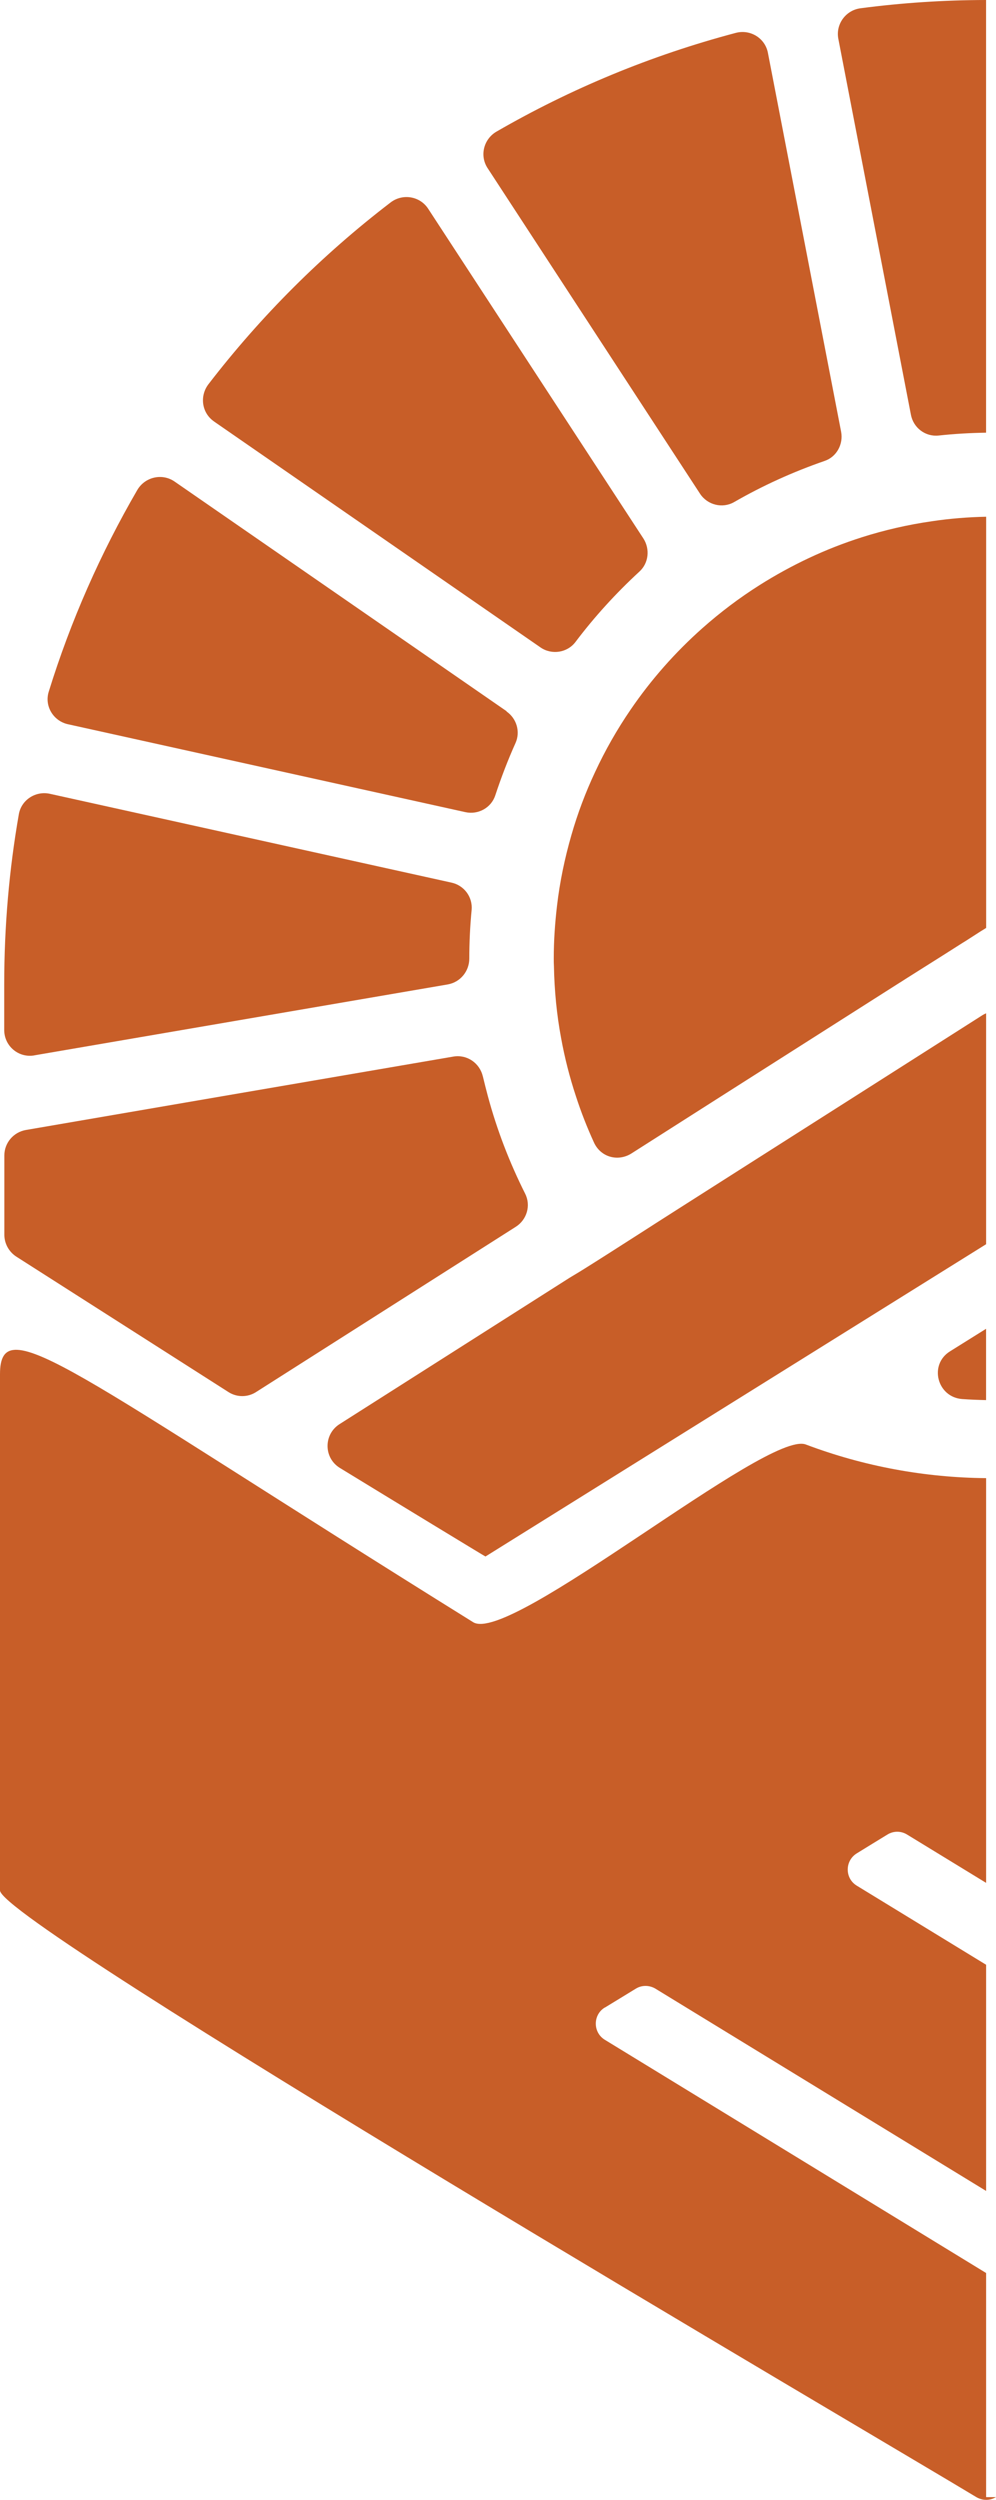
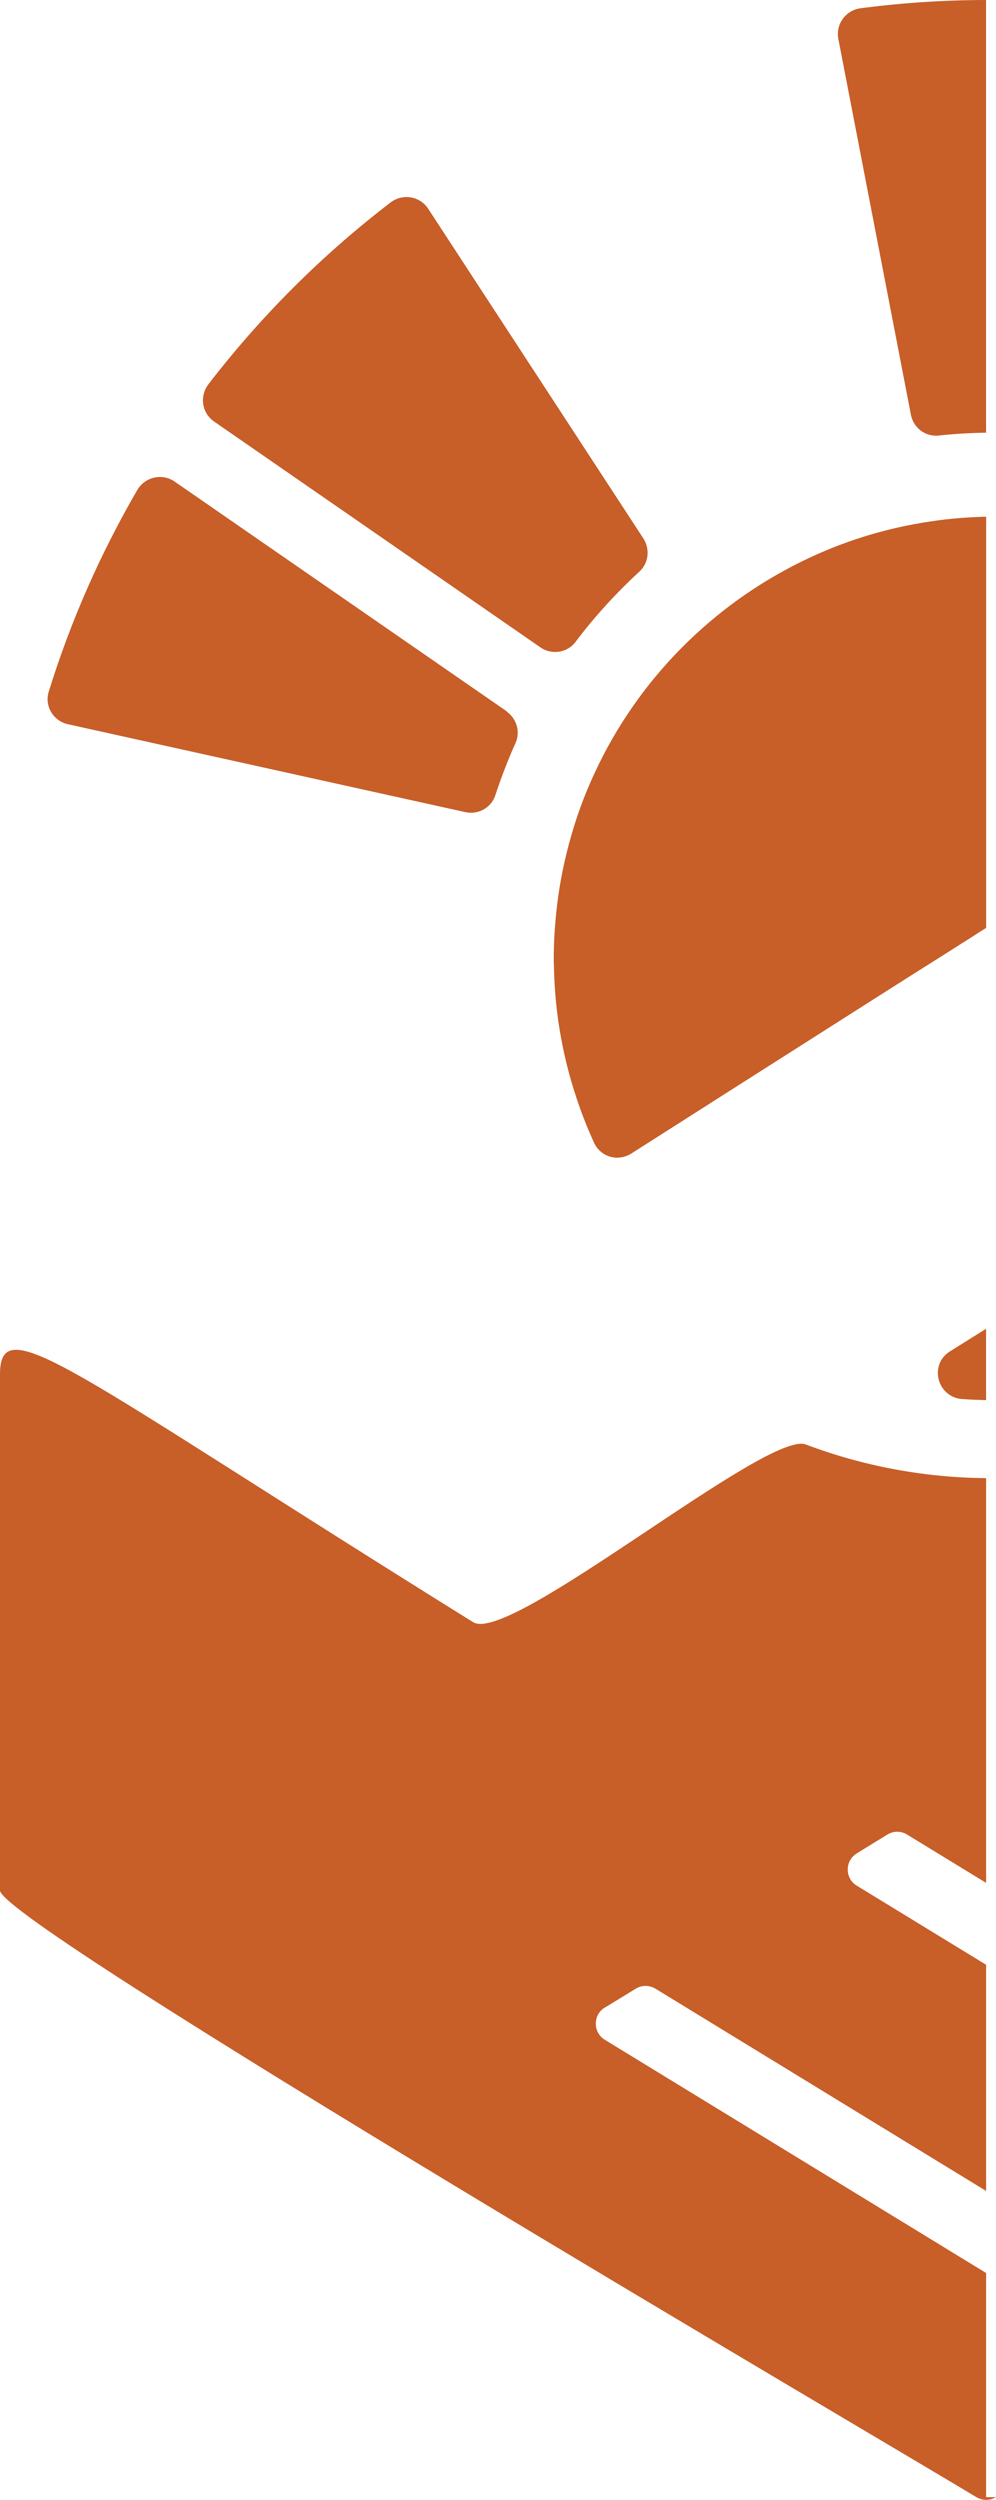
<svg xmlns="http://www.w3.org/2000/svg" id="Layer_2" data-name="Layer 2" viewBox="0 0 226.77 568.97">
  <defs>
    <style> .cls-1 { fill: #c85e28; } </style>
  </defs>
  <g id="Layer_1-2" data-name="Layer 1">
    <g>
      <path class="cls-1" d="M219.07,318.43c1.81.13,3.62.2,5.44.24v-16.23l-8.21,5.13c-4.86,3.02-2.94,10.43,2.77,10.86Z" />
      <path class="cls-1" d="M207.4,94.41c.57,2.98,3.3,5.04,6.31,4.72,3.57-.39,7.16-.59,10.8-.65V0c-9.7.02-19.22.65-28.57,1.88-3.37.43-5.71,3.62-5.07,6.95l16.53,85.58Z" />
      <path class="cls-1" d="M196.19,122.3c-8.26,2.62-16.03,6.32-23.23,10.86-4.65,2.94-9.01,6.24-13.09,9.86-6.14,5.46-11.63,11.67-16.28,18.48-3.09,4.51-5.82,9.3-8.12,14.26-2.16,4.61-3.97,9.4-5.39,14.37-1.49,5.18-2.62,10.54-3.26,16.04-.46,3.94-.74,7.91-.74,11.96,0,.6,0,1.21.04,1.81.11,5.57.64,11.03,1.63,16.32.82,4.51,1.95,8.94,3.37,13.23,1.17,3.62,2.55,7.13,4.11,10.54,1.56,3.41,5.5,4.4,8.51,2.52l20.5-13.06,40.54-25.79.35-.21,1.1-.71,4.04-2.55,4.33-2.73,4.58-2.91.64-.39,3.48-2.24.82-.5.39-.25h.02v-93.6c-4.18.09-8.31.42-12.36,1.03-5.46.78-10.82,2.02-15.96,3.65Z" />
-       <path class="cls-1" d="M119.58,271.71c-3.55-7.06-6.42-14.48-8.51-22.25-.39-1.49-.78-2.98-1.14-4.51v.04c-.71-3.05-3.62-5.04-6.71-4.51l-52.53,9.01-44.8,7.7c-2.84.5-4.9,2.95-4.9,5.78v18.06c0,2.02,1.03,3.87,2.7,4.97l48.31,30.83c1.92,1.24,4.4,1.24,6.31,0l59.13-37.61c2.52-1.6,3.48-4.86,2.13-7.52Z" />
-       <path class="cls-1" d="M77.4,334.12c11.95,7.31,33.06,20.15,33.13,20.15l113.97-71.07s.01,0,.02,0v-52.57c-.3.13-.59.27-.87.45l-28.98,18.45s-47.53,30.23-47.5,30.26l-8.16,5.22s-6.28,4.01-7.8,4.9l-1.53.92-52.39,33.32c-3.65,2.34-3.62,7.7.11,9.97Z" />
      <path class="cls-1" d="M224.52,517.35l-86.82-53.09c-2.73-1.67-2.73-5.68,0-7.34h.04c2.38-1.46,4.72-2.87,7.02-4.29,1.38-.85,3.09-.82,4.47,0l75.29,46.04v-51.48l-29.46-18.01c-2.73-1.67-2.73-5.64,0-7.34,2.38-1.46,4.72-2.91,6.99-4.29,1.38-.85,3.09-.85,4.47,0l18,11v-92.12c-13.83-.12-27.74-2.63-41.06-7.66-8.83-3.34-67.33,45.66-75.73,40.45C16.07,312.19,0,297.71,0,312.79v117.48c0,7.41,199.03,124.04,222.3,138.09,1.38.82,3.09.82,4.47,0h-2.25v-51.01Z" />
-       <path class="cls-1" d="M7.84,240.2l94.11-16.14c2.84-.5,4.9-2.98,4.9-5.89,0-3.73.18-7.38.53-11.04.28-2.95-1.7-5.61-4.58-6.24l-91.45-20.22c-3.23-.71-6.49,1.38-7.06,4.65-2.2,12.56-3.33,25.51-3.33,38.71v10.4c0,3.65,3.26,6.42,6.88,5.78Z" />
      <path class="cls-1" d="M15.47,164.84l90.49,20.01c2.91.64,5.89-.99,6.81-3.83,1.35-4.08,2.87-8.05,4.61-11.92,1.14-2.55.25-5.57-2.06-7.17l.04-.04-75.63-52.3c-2.84-1.95-6.74-1.03-8.48,1.95-8.34,14.37-15.15,29.73-20.15,45.88-1.03,3.27,1.03,6.67,4.36,7.42Z" />
-       <path class="cls-1" d="M159.37,112.36c1.7,2.59,5.11,3.44,7.77,1.92,6.53-3.76,13.41-6.88,20.61-9.37,2.73-.92,4.29-3.8,3.76-6.63l-16.67-86.25c-.64-3.37-4.04-5.43-7.34-4.54-19.3,5.11-37.56,12.7-54.45,22.46-2.94,1.7-3.9,5.5-2.02,8.34l48.35,74.08Z" />
      <path class="cls-1" d="M48.74,95.94l74.31,51.41c2.55,1.77,6.1,1.24,7.98-1.24,4.36-5.78,9.26-11.14,14.58-16.04,2.09-1.92,2.41-5.11.89-7.49l-49.02-75.08c-1.88-2.87-5.82-3.51-8.55-1.42-15.57,11.92-29.51,25.83-41.47,41.37-2.06,2.7-1.53,6.56,1.28,8.48Z" />
    </g>
  </g>
</svg>